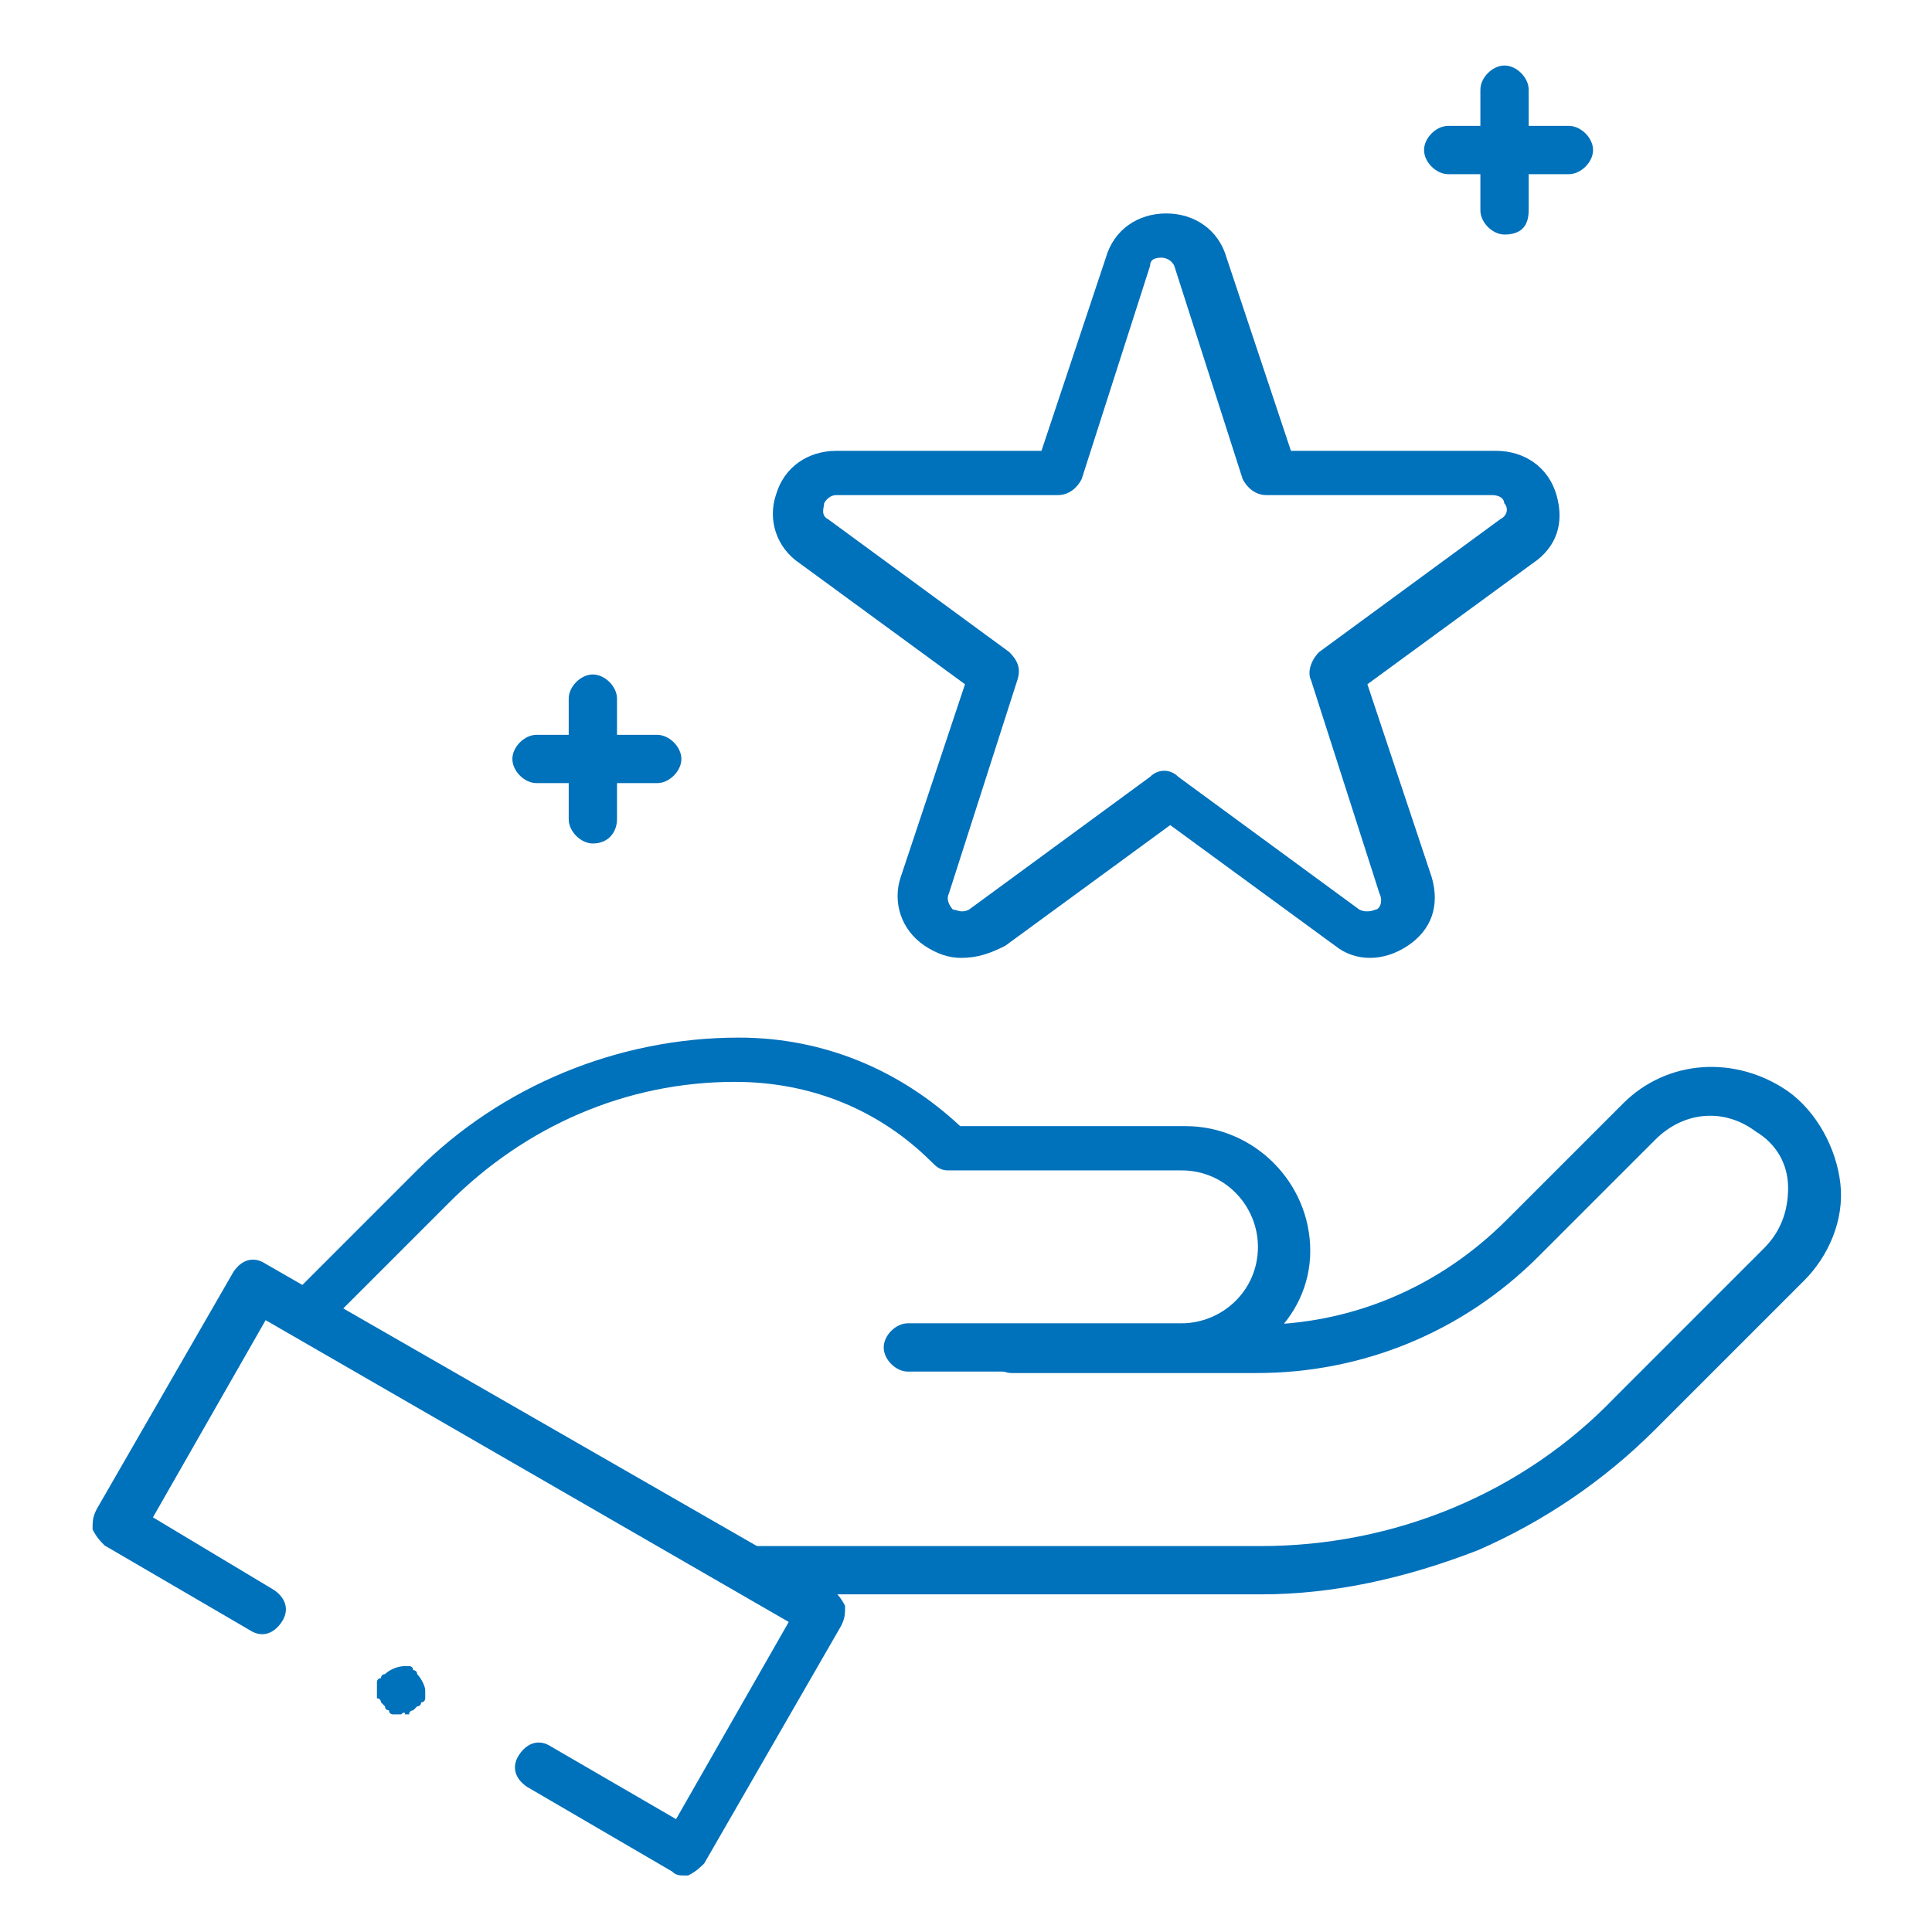
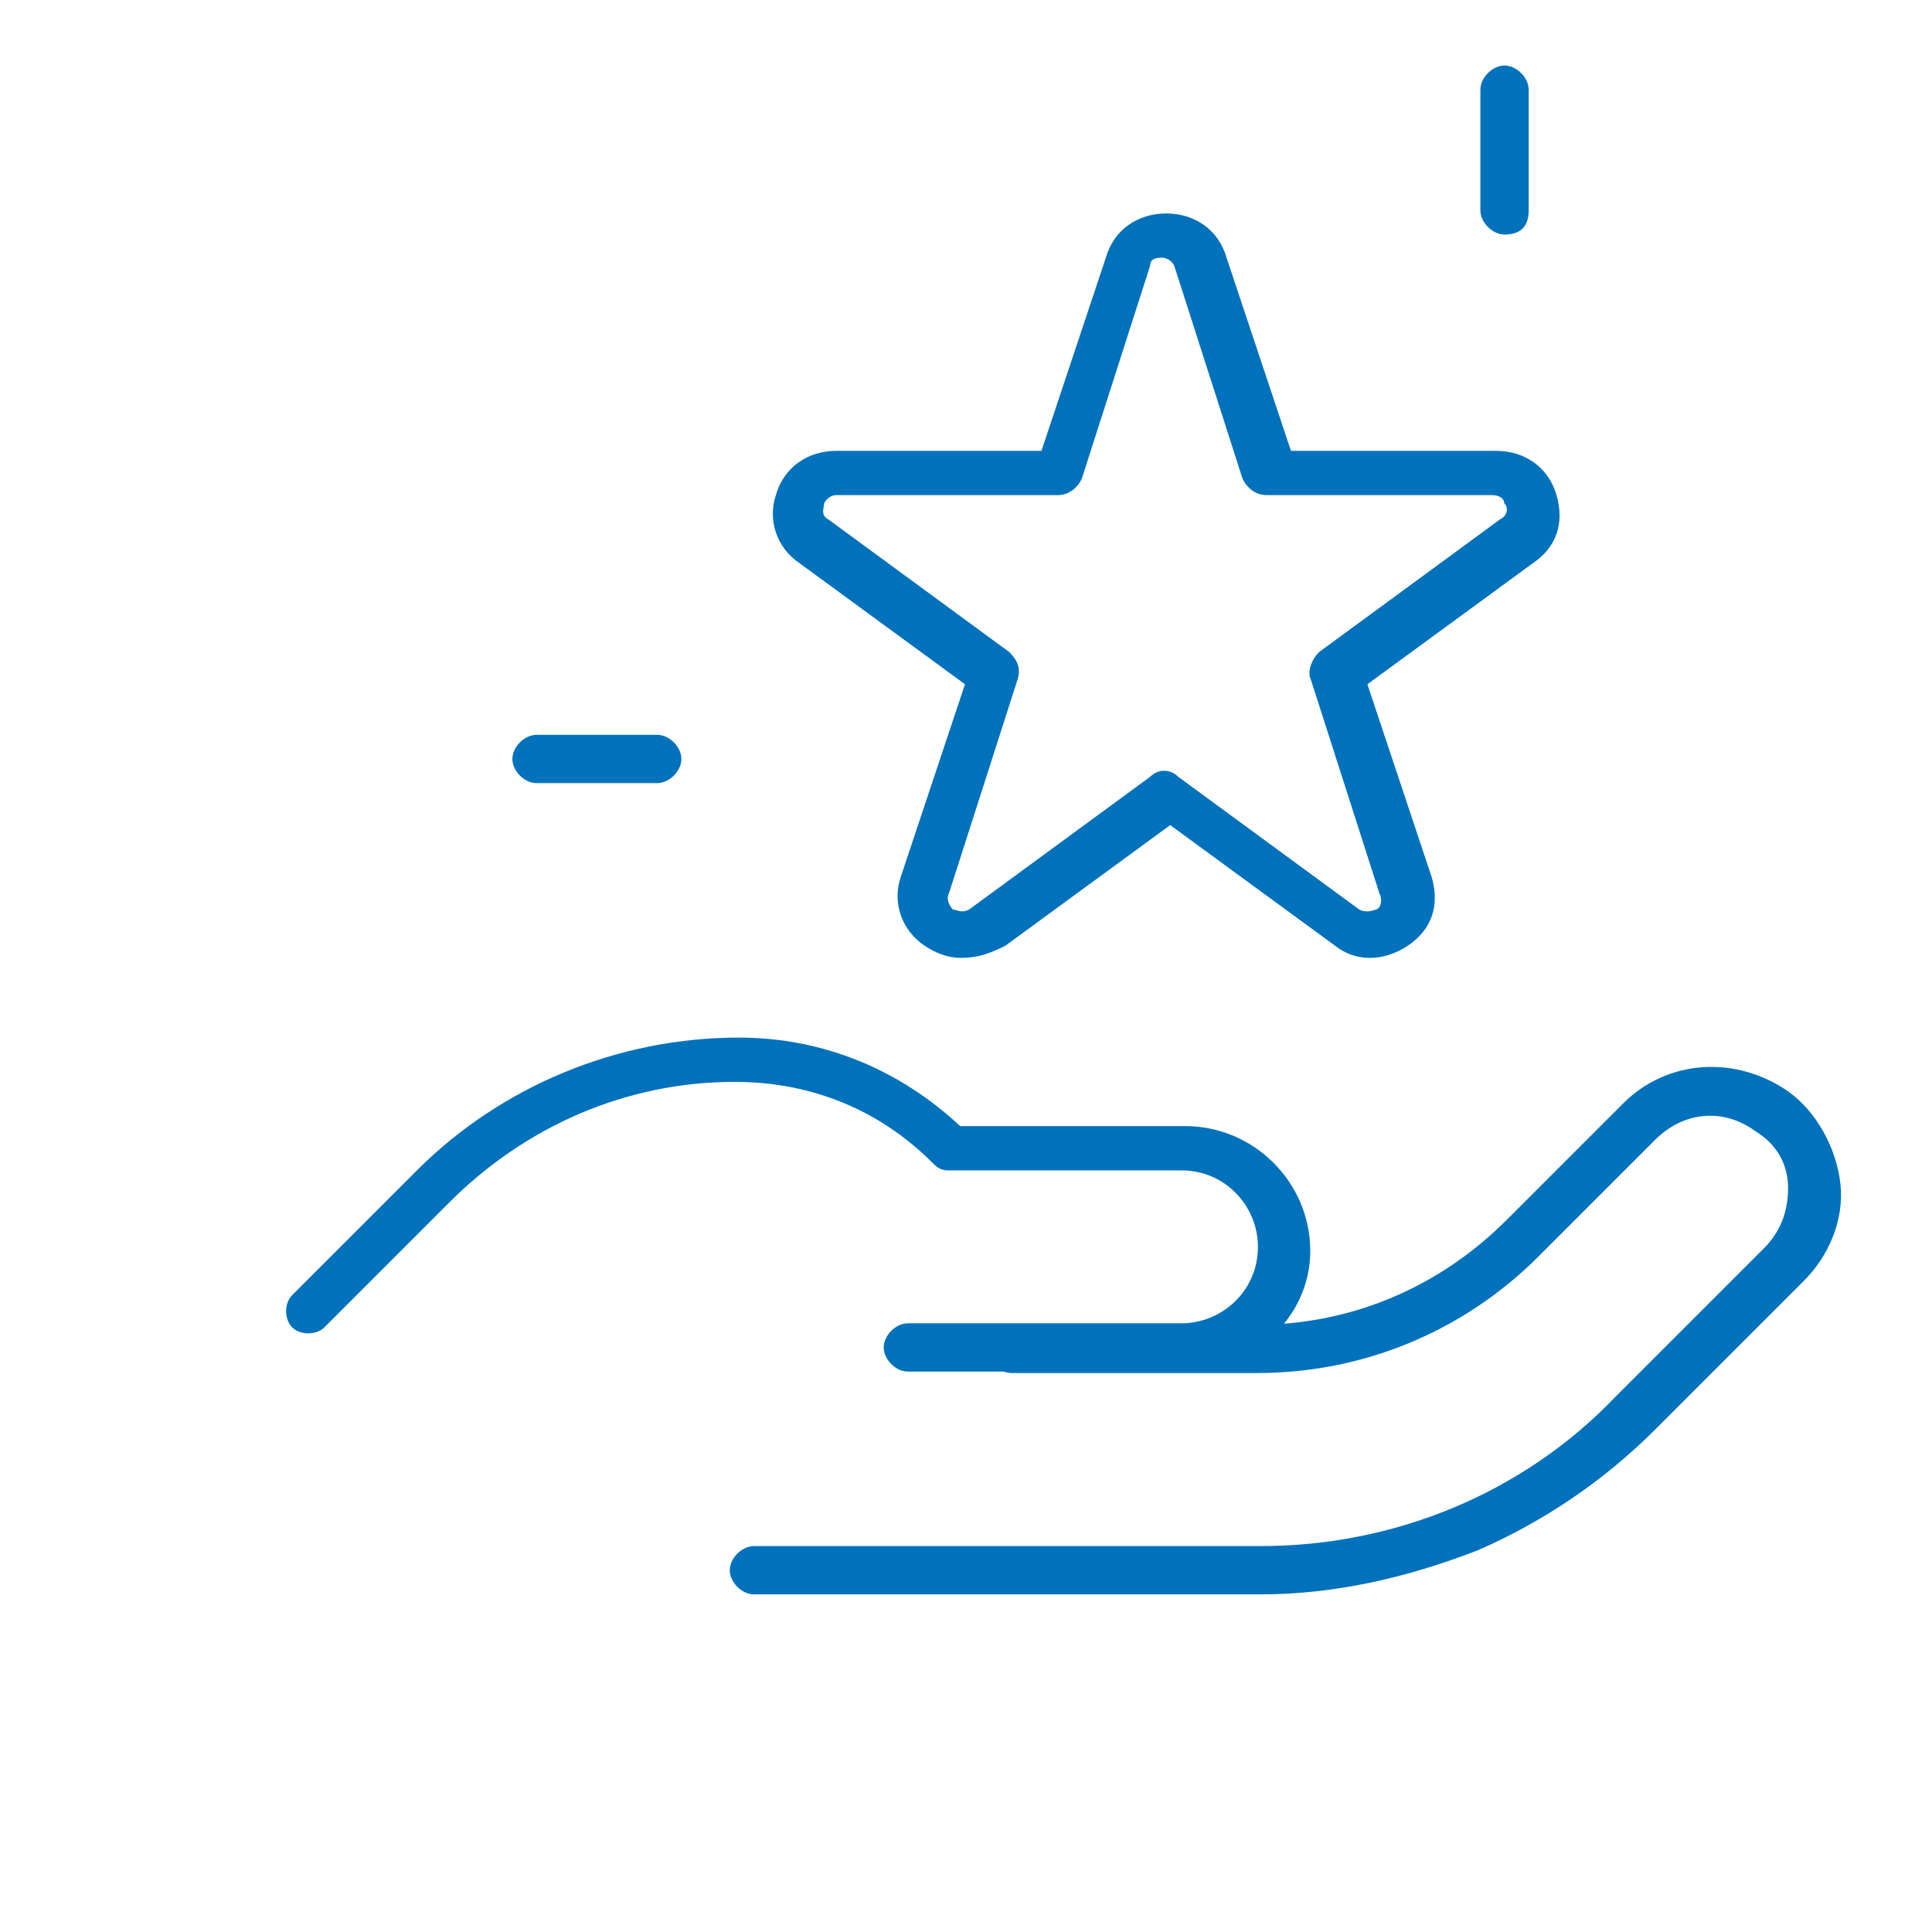
<svg xmlns="http://www.w3.org/2000/svg" version="1.1" id="svg4200" x="0px" y="0px" viewBox="0 0 64 64" style="enable-background:new 0 0 64 64;" xml:space="preserve">
  <style type="text/css">
	.st0{fill:#0071BB;}
</style>
  <g id="g4206" transform="matrix(1.333,0,0,-1.333,0,682.667)">
    <g id="g4208">
      <g>
        <g id="g4210">
          <g id="g4216" transform="translate(196.236,89.107)">
            <path class="st0" d="M-164.9,383.4h-12.6c-0.3,0-0.6,0.3-0.6,0.6s0.3,0.6,0.6,0.6h12.6c3.3,0,6.5,1.3,8.8,3.7l3.7,3.7       c0.4,0.4,0.6,0.9,0.6,1.5c0,0.6-0.3,1.1-0.8,1.4c-0.8,0.6-1.8,0.5-2.5-0.2l-2.9-2.9c-1.9-1.9-4.4-2.9-7-2.9h-6.1       c-0.3,0-0.6,0.3-0.6,0.6c0,0.3,0.3,0.6,0.6,0.6h6.1c2.3,0,4.5,0.9,6.2,2.6l2.9,2.9c1.1,1.1,2.8,1.2,4.1,0.3       c0.7-0.5,1.2-1.4,1.3-2.3c0.1-0.9-0.3-1.8-0.9-2.4l-3.7-3.7c-1.3-1.3-2.8-2.3-4.4-3C-161.3,383.8-163.1,383.4-164.9,383.4z" />
          </g>
          <g id="g4220" transform="translate(71.161,160.343)">
            <path class="st0" d="M-41.8,317.7h-6.8c-0.3,0-0.6,0.3-0.6,0.6s0.3,0.6,0.6,0.6h6.8c1,0,1.9,0.8,1.9,1.9c0,1-0.8,1.9-1.9,1.9       h-5.8c-0.2,0-0.3,0.1-0.4,0.2c-1.3,1.3-3,2-4.9,2c-2.7,0-5.2-1.1-7.1-3l-3.1-3.1c-0.2-0.2-0.6-0.2-0.8,0       c-0.2,0.2-0.2,0.6,0,0.8l3.1,3.1c2.1,2.1,5,3.3,8,3.3c2.1,0,4-0.8,5.5-2.2h5.6c1.7,0,3.1-1.4,3.1-3.1S-40.1,317.7-41.8,317.7z" />
          </g>
          <g id="g4224" transform="translate(59.401,78.221)">
-             <path class="st0" d="M-42.4,387.3c-0.1,0-0.2,0-0.3,0.1l-3.6,2.1c-0.3,0.2-0.4,0.5-0.2,0.8c0.2,0.3,0.5,0.4,0.8,0.2l3.1-1.8       l2.8,4.9l-13,7.5l-2.8-4.9l3-1.8c0.3-0.2,0.4-0.5,0.2-0.8s-0.5-0.4-0.8-0.2l-3.6,2.1c-0.1,0.1-0.2,0.2-0.3,0.4       c0,0.2,0,0.3,0.1,0.5l3.4,5.9c0.2,0.3,0.5,0.4,0.8,0.2l14.1-8.1c0.1-0.1,0.2-0.2,0.3-0.4c0-0.2,0-0.3-0.1-0.5l-3.4-5.9       c-0.1-0.1-0.2-0.2-0.4-0.3C-42.3,387.3-42.3,387.3-42.4,387.3z" />
-           </g>
+             </g>
          <g id="g4228" transform="translate(311.781,305.024)">
            <path class="st0" d="M-287.9,183.3c-0.3,0-0.6,0.1-0.9,0.3c-0.6,0.4-0.8,1.1-0.6,1.7l1.6,4.8l-4.1,3c-0.6,0.4-0.8,1.1-0.6,1.7       c0.2,0.7,0.8,1.1,1.5,1.1h5.1l1.6,4.8c0.2,0.7,0.8,1.1,1.5,1.1c0.7,0,1.3-0.4,1.5-1.1l1.6-4.8h5.1c0.7,0,1.3-0.4,1.5-1.1       c0.2-0.7,0-1.3-0.6-1.7l-4.1-3l1.6-4.8c0.2-0.7,0-1.3-0.6-1.7c-0.6-0.4-1.3-0.4-1.8,0l-4.1,3l-4.1-3       C-287.2,183.4-287.5,183.3-287.9,183.3z M-291,194.8c-0.2,0-0.3-0.2-0.3-0.2c0-0.1-0.1-0.3,0.1-0.4l4.5-3.3       c0.2-0.2,0.3-0.4,0.2-0.7l-1.7-5.3c-0.1-0.2,0.1-0.4,0.1-0.4c0.1,0,0.2-0.1,0.4,0l4.5,3.3c0.2,0.2,0.5,0.2,0.7,0l4.5-3.3       c0.2-0.1,0.4,0,0.4,0c0.1,0,0.2,0.2,0.1,0.4l-1.7,5.3c-0.1,0.2,0,0.5,0.2,0.7l4.5,3.3c0.2,0.1,0.2,0.3,0.1,0.4       c0,0.1-0.1,0.2-0.3,0.2h-5.6c-0.3,0-0.5,0.2-0.6,0.4l-1.7,5.3c-0.1,0.2-0.3,0.2-0.3,0.2c-0.1,0-0.3,0-0.3-0.2l-1.7-5.3       c-0.1-0.2-0.3-0.4-0.6-0.4H-291z" />
          </g>
          <g id="g4232" transform="translate(389.889,485)">
-             <path class="st0" d="M-350.9,22.8h-3c-0.3,0-0.6,0.3-0.6,0.6s0.3,0.6,0.6,0.6h3c0.3,0,0.6-0.3,0.6-0.6S-350.6,22.8-350.9,22.8z       " />
-           </g>
+             </g>
          <g id="g4236" transform="translate(406.889,502)">
            <path class="st0" d="M-369.5,4.3c-0.3,0-0.6,0.3-0.6,0.6v3c0,0.3,0.3,0.6,0.6,0.6s0.6-0.3,0.6-0.6v-3       C-368.9,4.5-369.1,4.3-369.5,4.3z" />
          </g>
          <g id="g4240" transform="translate(135.333,315.667)">
            <path class="st0" d="M-119,177h-3c-0.3,0-0.6,0.3-0.6,0.6s0.3,0.6,0.6,0.6h3c0.3,0,0.6-0.3,0.6-0.6S-118.7,177-119,177z" />
          </g>
          <g id="g4244" transform="translate(152.333,332.667)">
-             <path class="st0" d="M-137.6,158.5c-0.3,0-0.6,0.3-0.6,0.6v3c0,0.3,0.3,0.6,0.6,0.6s0.6-0.3,0.6-0.6v-3       C-137,158.8-137.2,158.5-137.6,158.5z" />
-           </g>
+             </g>
          <g id="g4248" transform="translate(98.367,55.724)">
-             <path class="st0" d="M-88.4,413.8c0,0-0.1,0-0.1,0c0,0-0.1,0-0.1,0c0,0-0.1,0-0.1,0.1c0,0-0.1,0-0.1,0.1c0,0-0.1,0.1-0.1,0.1       c0,0,0,0.1-0.1,0.1c0,0,0,0.1,0,0.1c0,0,0,0.1,0,0.1c0,0,0,0.1,0,0.1c0,0,0,0.1,0,0.1c0,0,0,0.1,0.1,0.1c0,0,0,0.1,0.1,0.1       c0.1,0.1,0.3,0.2,0.5,0.2c0,0,0.1,0,0.1,0c0,0,0.1,0,0.1-0.1c0,0,0.1,0,0.1-0.1c0.1-0.1,0.2-0.3,0.2-0.4c0,0,0-0.1,0-0.1       c0,0,0-0.1,0-0.1c0,0,0-0.1-0.1-0.1c0,0,0-0.1-0.1-0.1c0,0-0.1-0.1-0.1-0.1c0,0-0.1,0-0.1-0.1c0,0-0.1,0-0.1,0       C-88.3,413.9-88.4,413.8-88.4,413.8z" />
-           </g>
+             </g>
        </g>
      </g>
    </g>
  </g>
</svg>